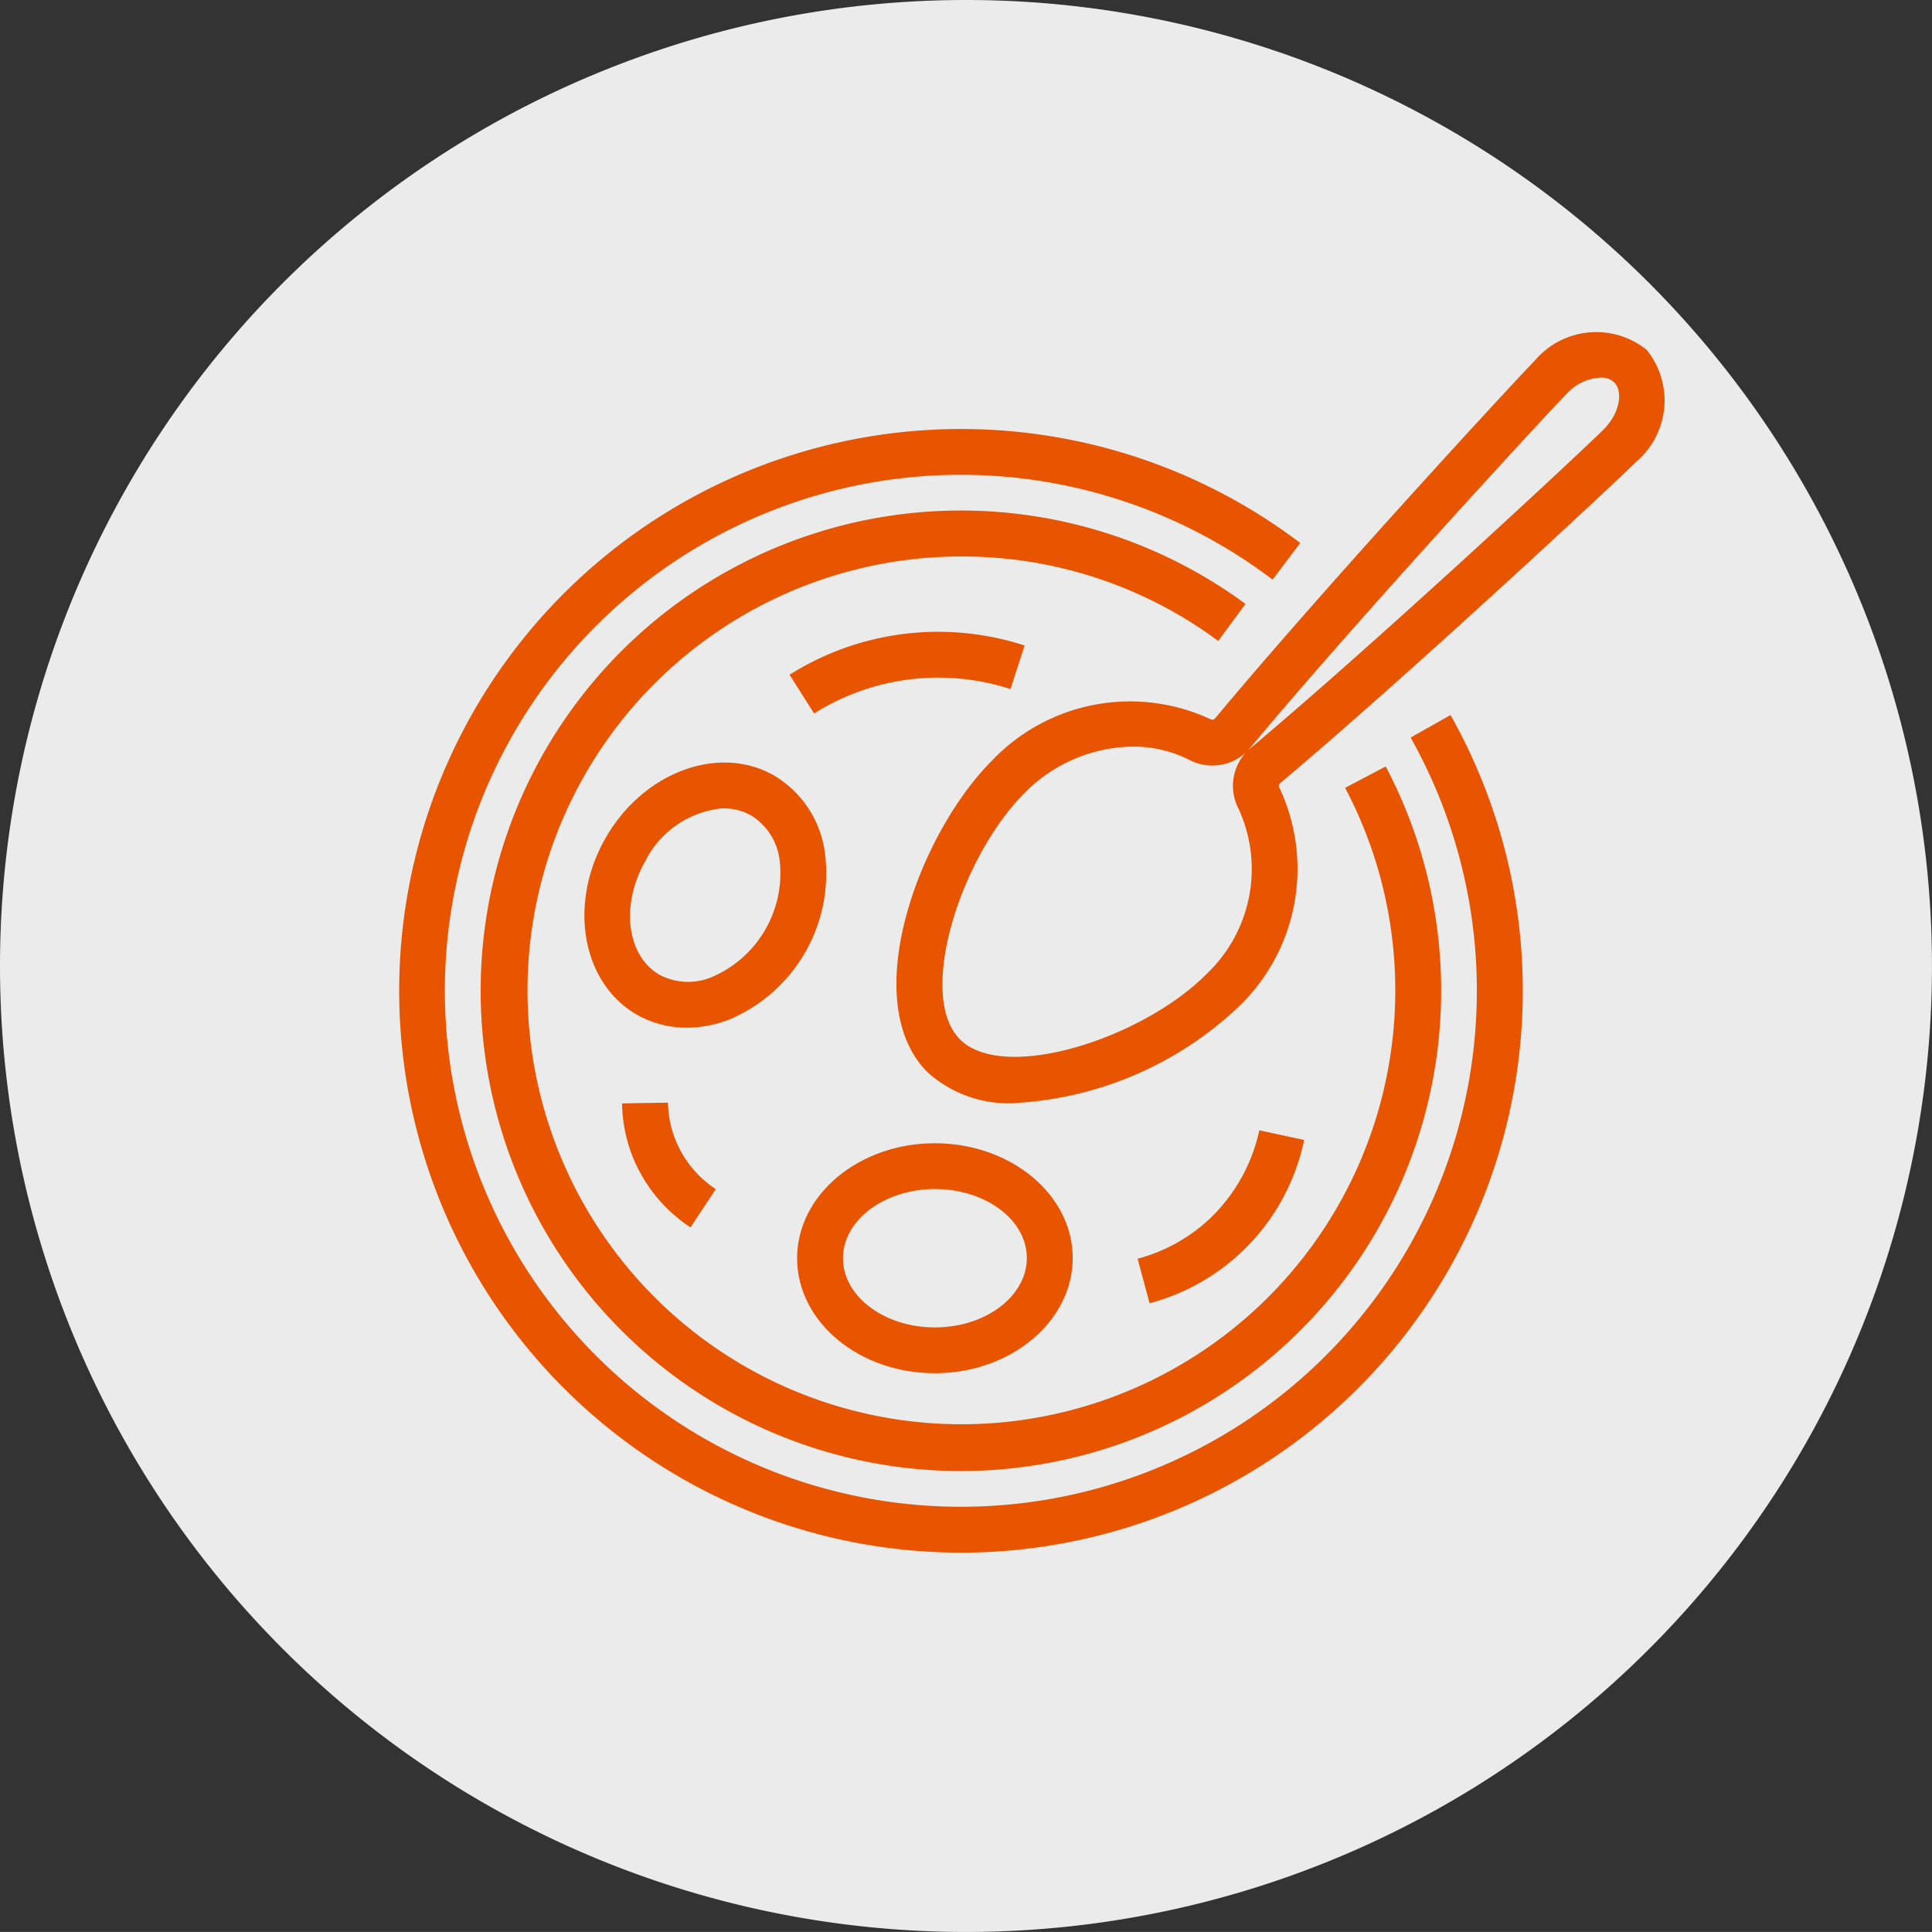
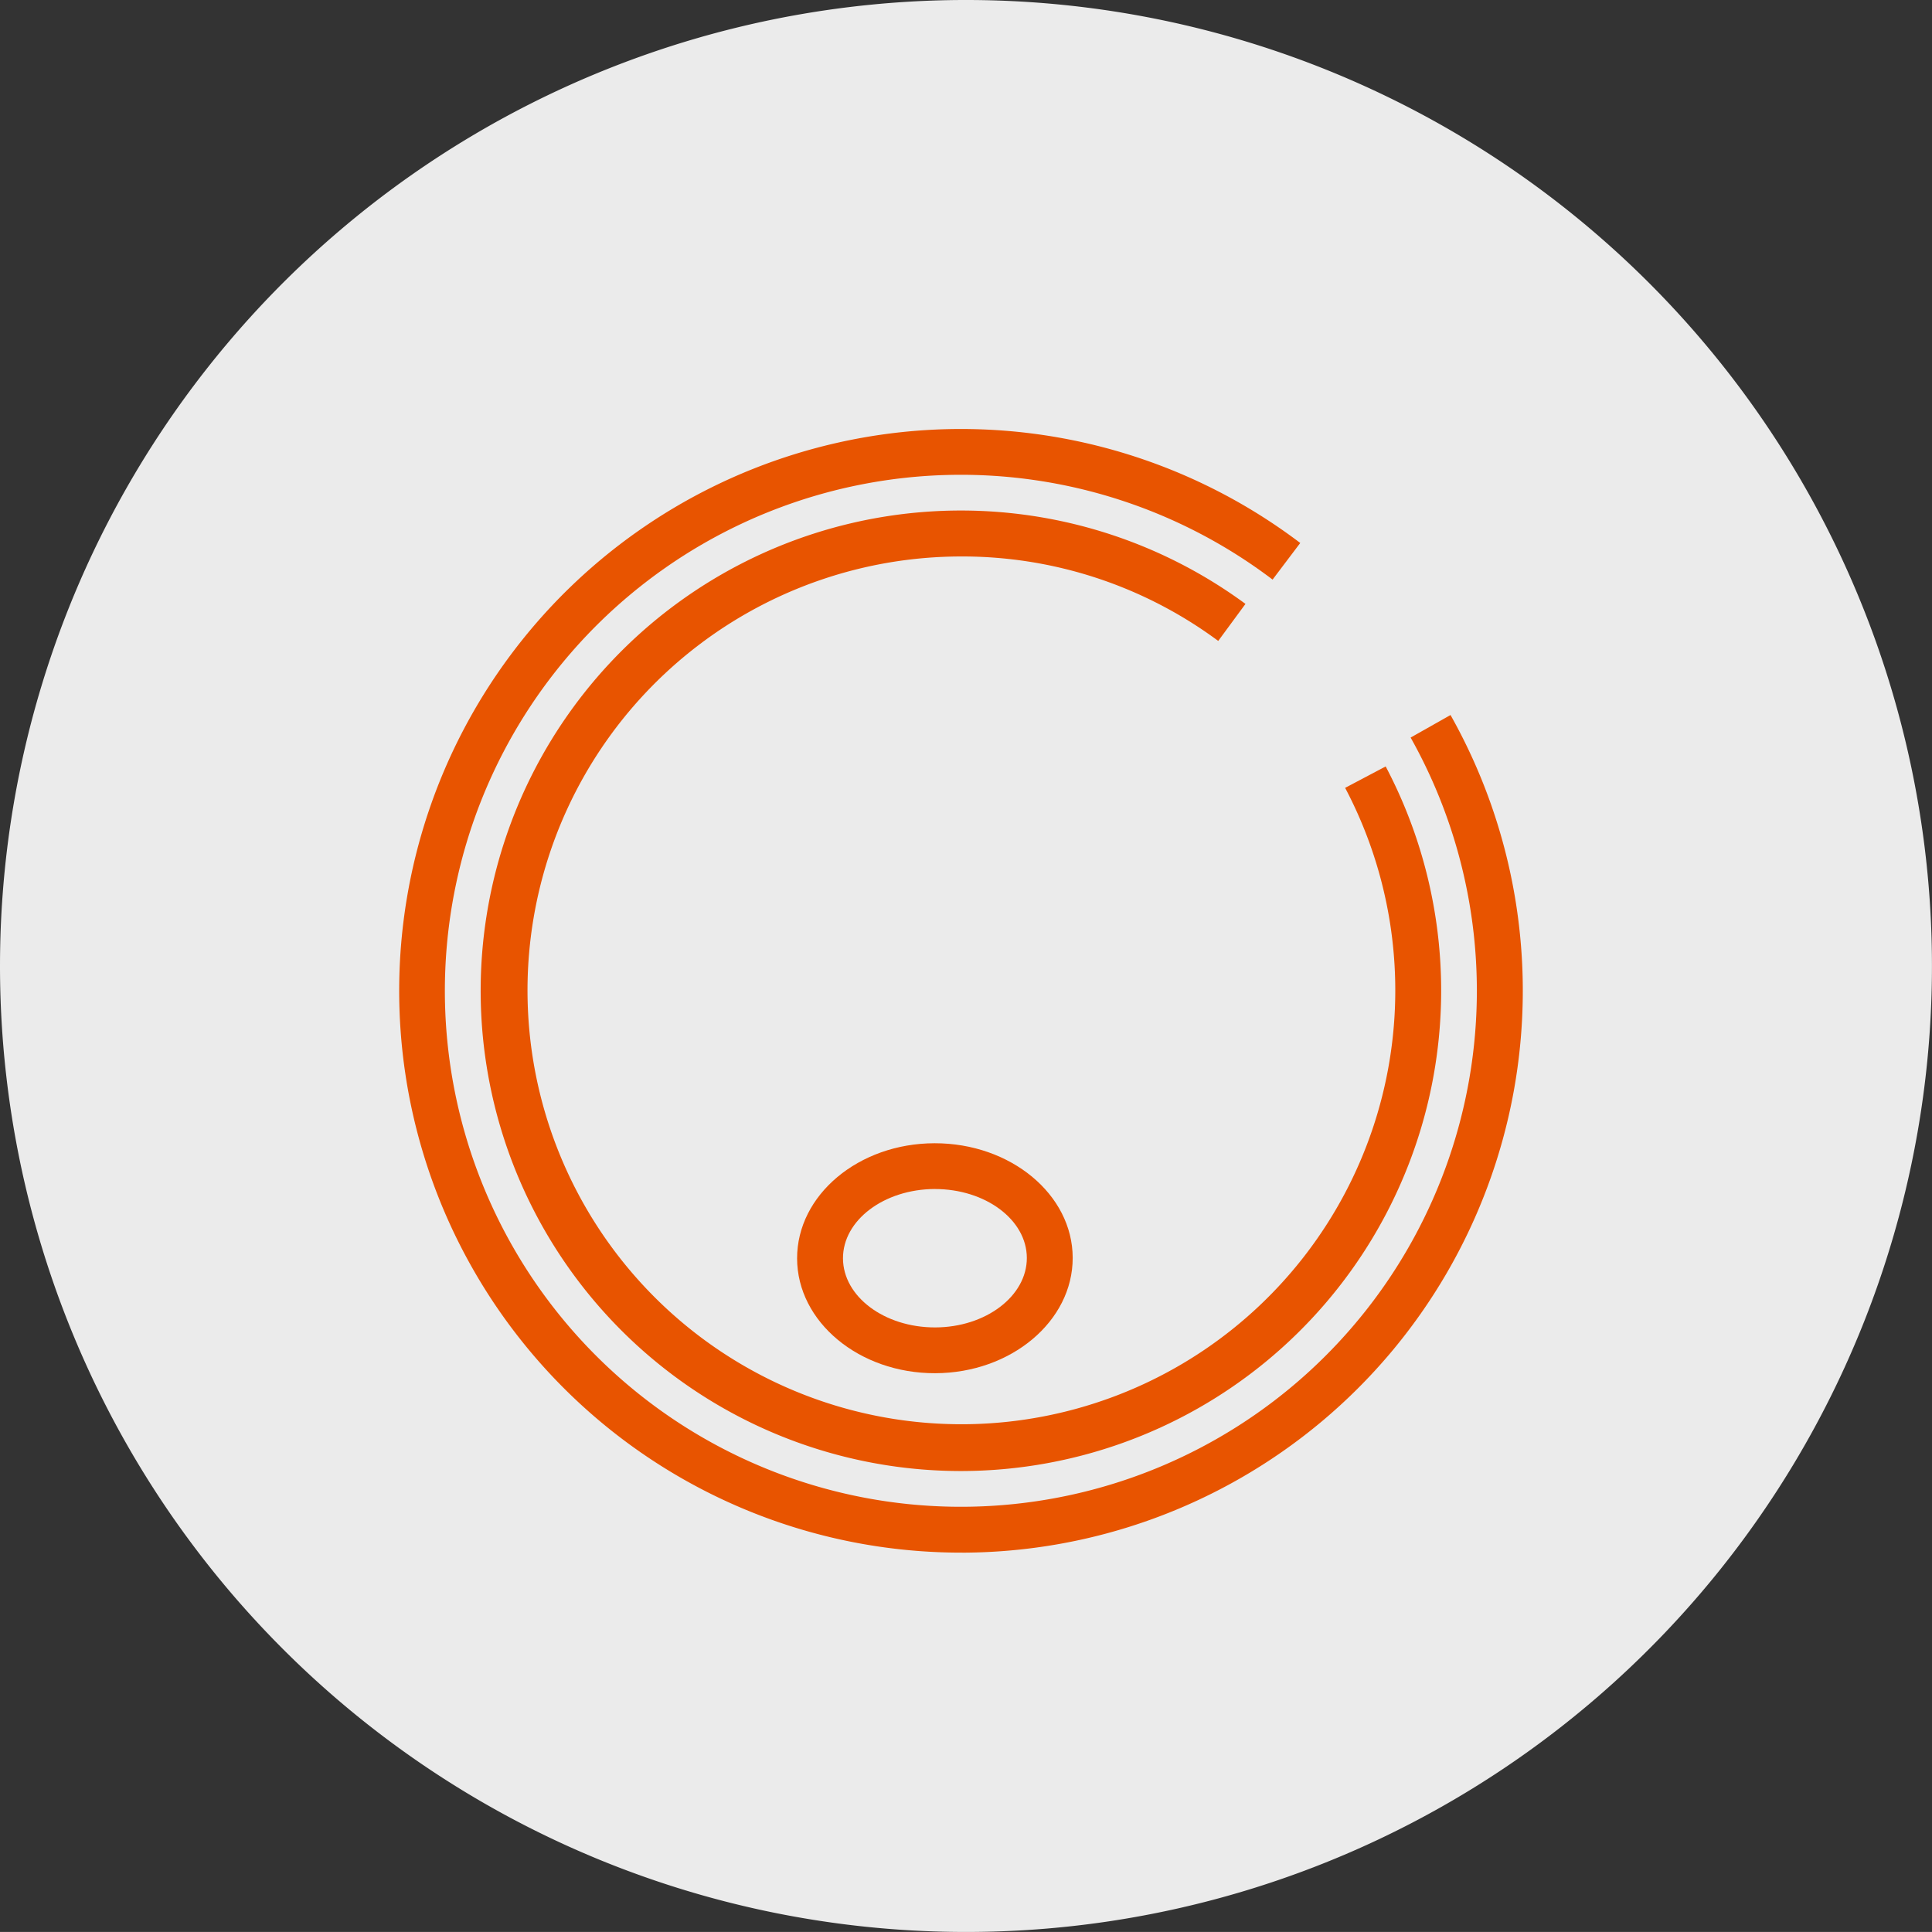
<svg xmlns="http://www.w3.org/2000/svg" width="60.001" height="60" viewBox="0 0 60.001 60">
  <rect x="0" y="0" width="60.001" height="60" fill="#333333" stroke="none" />
  <defs>
    <clipPath id="clip-path">
      <rect id="사각형_218" data-name="사각형 218" width="60.001" height="60.001" transform="translate(0 -0.001)" fill="none" />
    </clipPath>
  </defs>
  <g id="sub03_3_icon03" transform="translate(0 0)">
    <g id="그룹_404" data-name="그룹 404">
      <g id="그룹_403" data-name="그룹 403" clip-path="url(#clip-path)">
        <path id="패스_2312" data-name="패스 2312" d="M0,30A30,30,0,1,1,30,60,30,30,0,0,1,0,30" fill="#ebebeb" />
        <path id="패스_2313" data-name="패스 2313" d="M29.888,48.219A17.448,17.448,0,1,1,40.381,16.863L39.522,18a16.025,16.025,0,1,0,6.344,12.734,16.059,16.059,0,0,0-2.057-7.828l1.239-.7a17.452,17.452,0,0,1-15.16,26.014" fill="#e85400" />
        <path id="패스_2314" data-name="패스 2314" d="M29.88,45.685a14.915,14.915,0,1,1,8.8-26.93l-.846,1.15a13.347,13.347,0,0,0-8.021-2.623,13.475,13.475,0,1,0,11.962,7.186l1.259-.665A14.921,14.921,0,0,1,29.88,45.685" fill="#e85400" />
-         <path id="패스_2315" data-name="패스 2315" d="M31.543,34.259a3.758,3.758,0,0,1-2.735-.958c-2.186-2.18-.3-7.367,1.991-9.671a5.924,5.924,0,0,1,6.783-1.3.121.121,0,0,0,.147-.011c3.441-4.132,9.409-10.591,9.929-11.111a2.5,2.5,0,0,1,3.48-.345,2.5,2.5,0,0,1-.328,3.482c-.52.522-6.954,6.53-11.06,9.983a.114.114,0,0,0-.013.144,5.926,5.926,0,0,1-1.266,6.79,10.993,10.993,0,0,1-6.926,2.993m3.62-11.068a4.793,4.793,0,0,0-3.353,1.447c-1.991,2-3.358,6.3-1.994,7.649s5.653-.026,7.643-2.024a4.49,4.49,0,0,0,1.01-5.131,1.536,1.536,0,0,1,.238-1.775,1.539,1.539,0,0,1-1.775.245,3.858,3.858,0,0,0-1.769-.411M49.7,11.728a1.525,1.525,0,0,0-1.034.49c-.509.512-6.427,6.912-9.844,11.013a.913.913,0,0,1-.066.077l.076-.068c4.077-3.428,10.456-9.38,10.968-9.9.529-.531.6-1.2.332-1.465a.579.579,0,0,0-.431-.149" fill="#e85400" />
-         <path id="패스_2316" data-name="패스 2316" d="M21.334,31.916a3.127,3.127,0,0,1-1.557-.405c-1.709-.984-2.14-3.449-.966-5.493s3.52-2.914,5.229-1.933a3.288,3.288,0,0,1,1.581,2.422,4.925,4.925,0,0,1-2.955,5.148,3.723,3.723,0,0,1-1.333.262M22.475,25.1a3,3,0,0,0-2.429,1.631c-.781,1.364-.588,2.953.439,3.544a1.9,1.9,0,0,0,1.659.053,3.507,3.507,0,0,0,2.07-3.6,1.9,1.9,0,0,0-.881-1.4,1.71,1.71,0,0,0-.857-.223" fill="#e85400" />
        <path id="패스_2317" data-name="패스 2317" d="M29.044,42.647c-2.359.006-4.285-1.592-4.289-3.563s1.911-3.576,4.27-3.579,4.285,1.589,4.289,3.557-1.911,3.579-4.27,3.585m-.013-5.721c-1.576.006-2.855.97-2.851,2.155s1.285,2.145,2.859,2.144,2.853-.973,2.851-2.158-1.285-2.142-2.859-2.14" fill="#e85400" />
-         <path id="패스_2318" data-name="패스 2318" d="M25.284,22.16l-.763-1.205a8.657,8.657,0,0,1,7.3-.907L31.381,21.4a7.238,7.238,0,0,0-6.1.759" fill="#e85400" />
-         <path id="패스_2319" data-name="패스 2319" d="M35.7,40.467l-.37-1.375a5.238,5.238,0,0,0,2.3-1.3,5.365,5.365,0,0,0,1.48-2.689l1.392.3a6.649,6.649,0,0,1-4.8,5.071" fill="#e85400" />
-         <path id="패스_2320" data-name="패스 2320" d="M21.443,38.118a4.754,4.754,0,0,1-1.734-2.05,4.639,4.639,0,0,1-.389-1.8l1.425-.024a3.208,3.208,0,0,0,.271,1.248A3.3,3.3,0,0,0,22.23,36.93Z" fill="#e85400" />
      </g>
    </g>
  </g>
</svg>